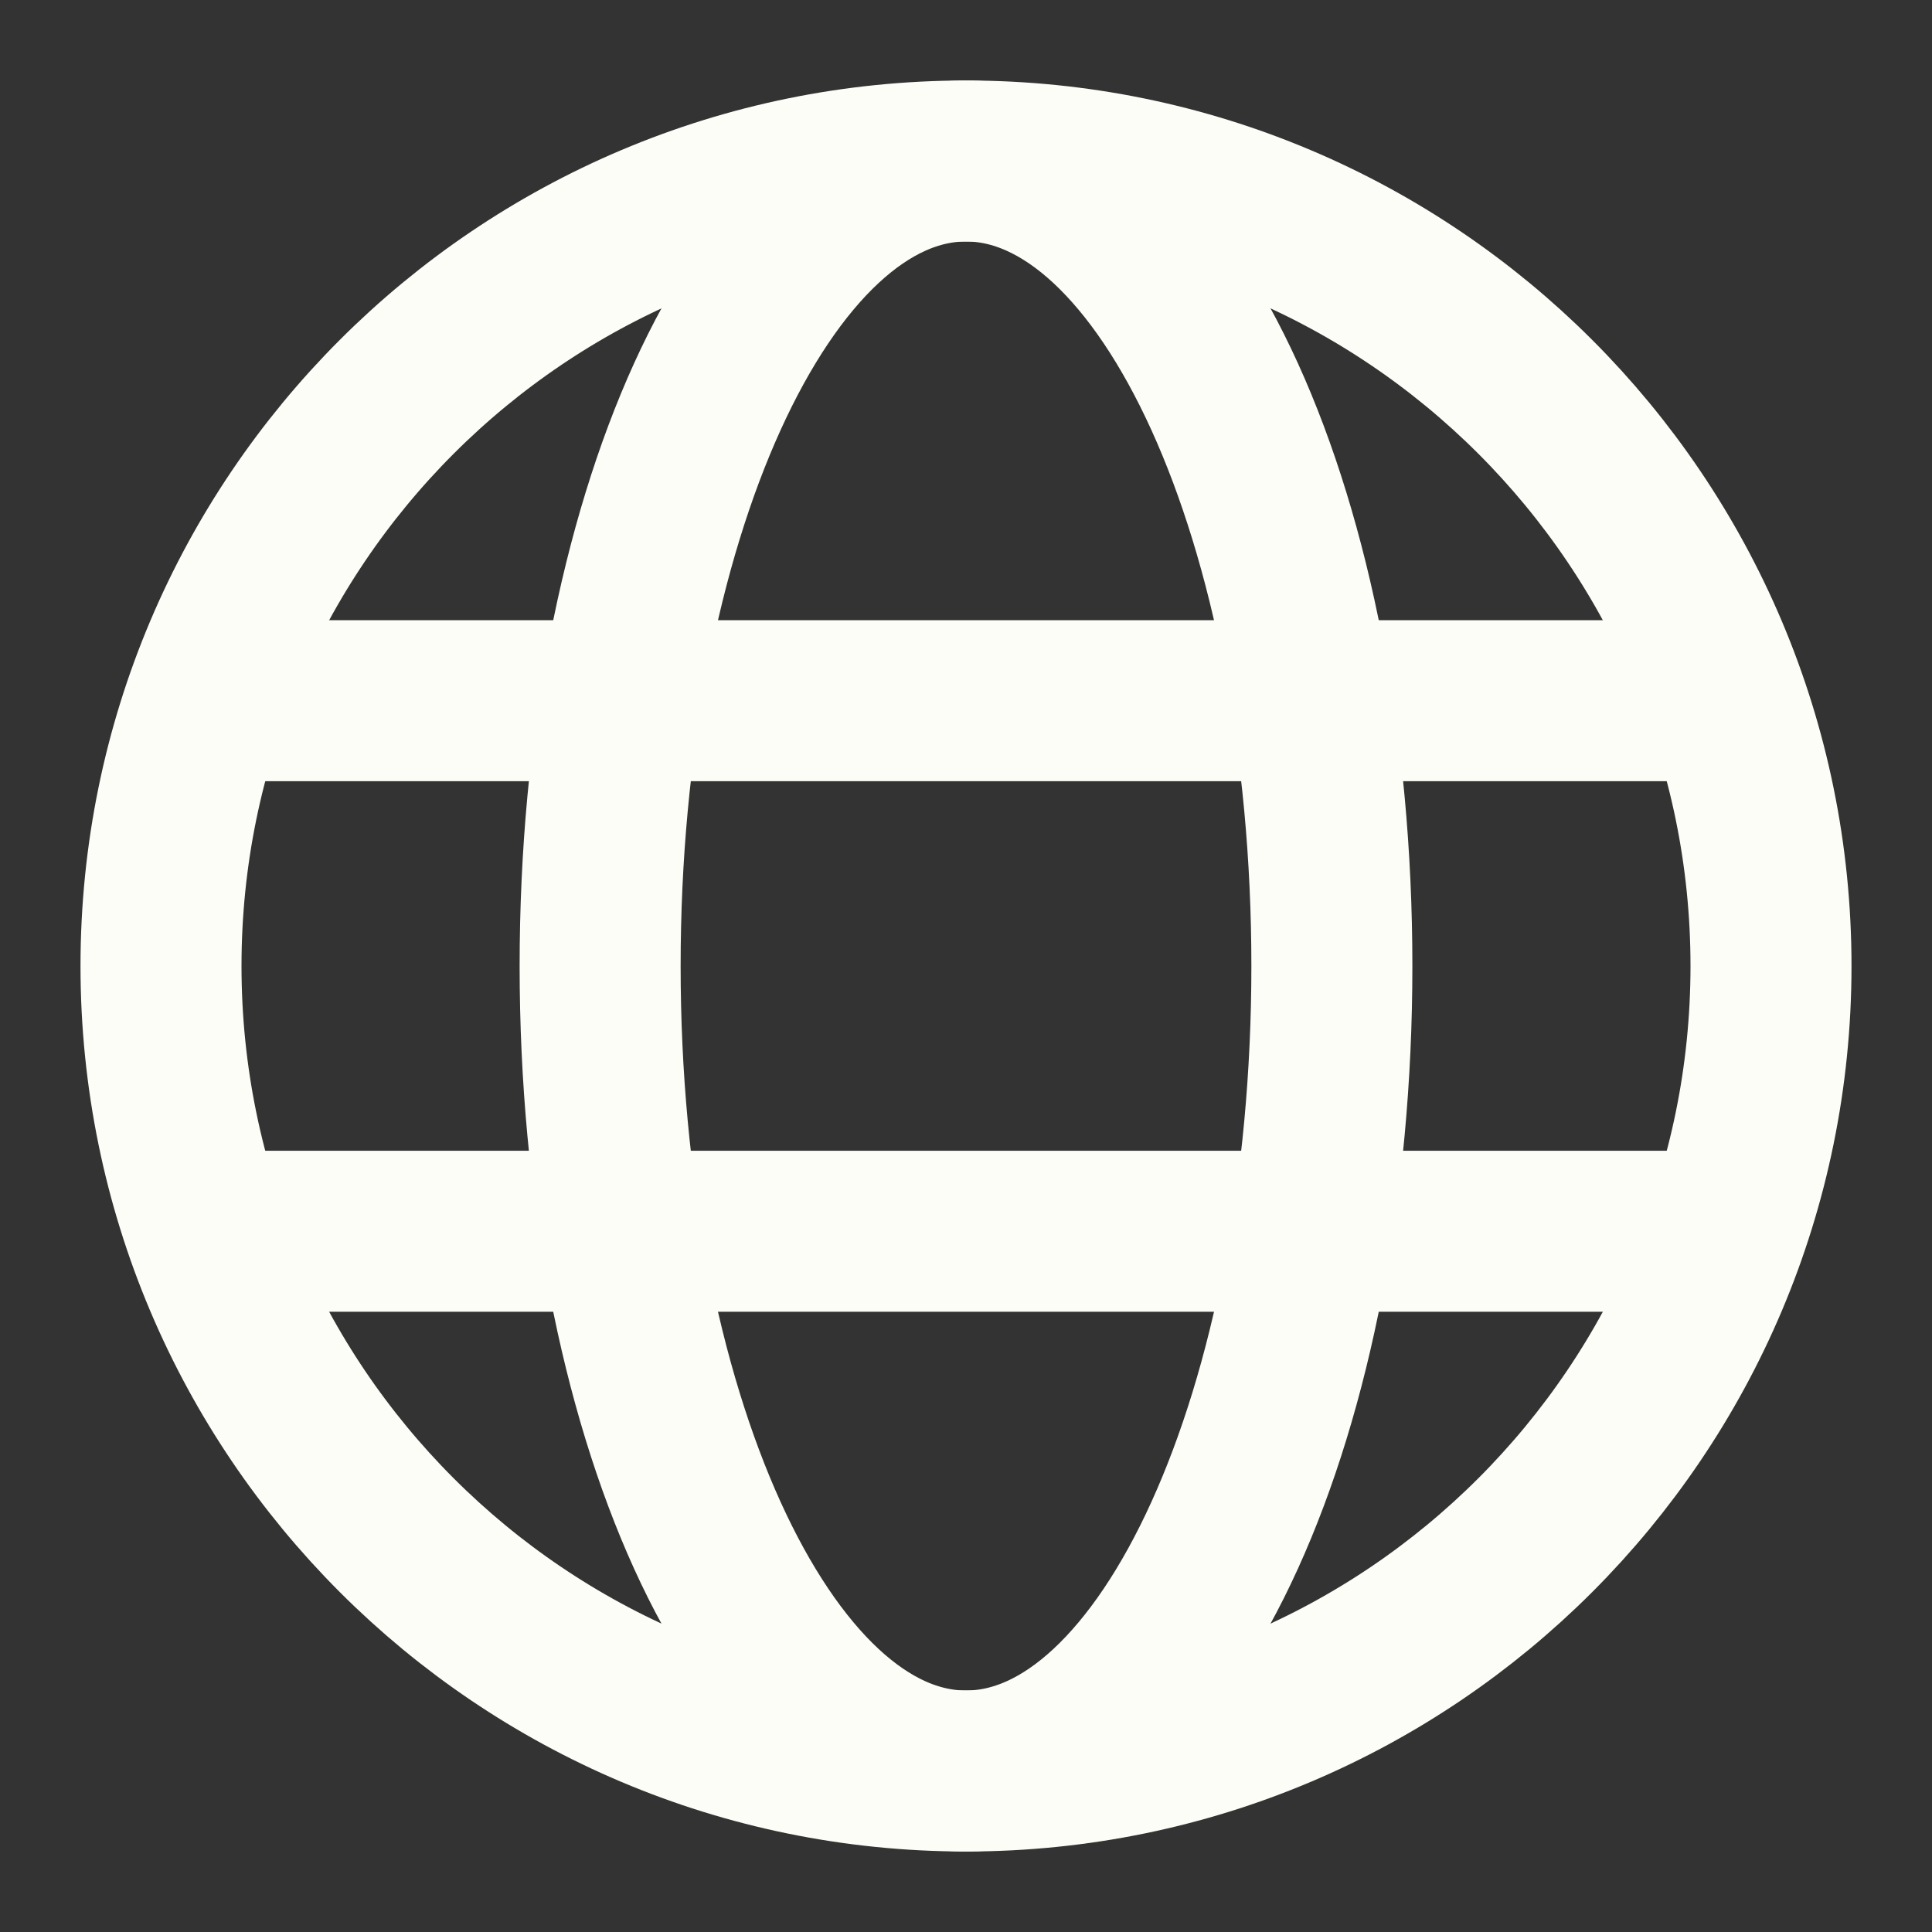
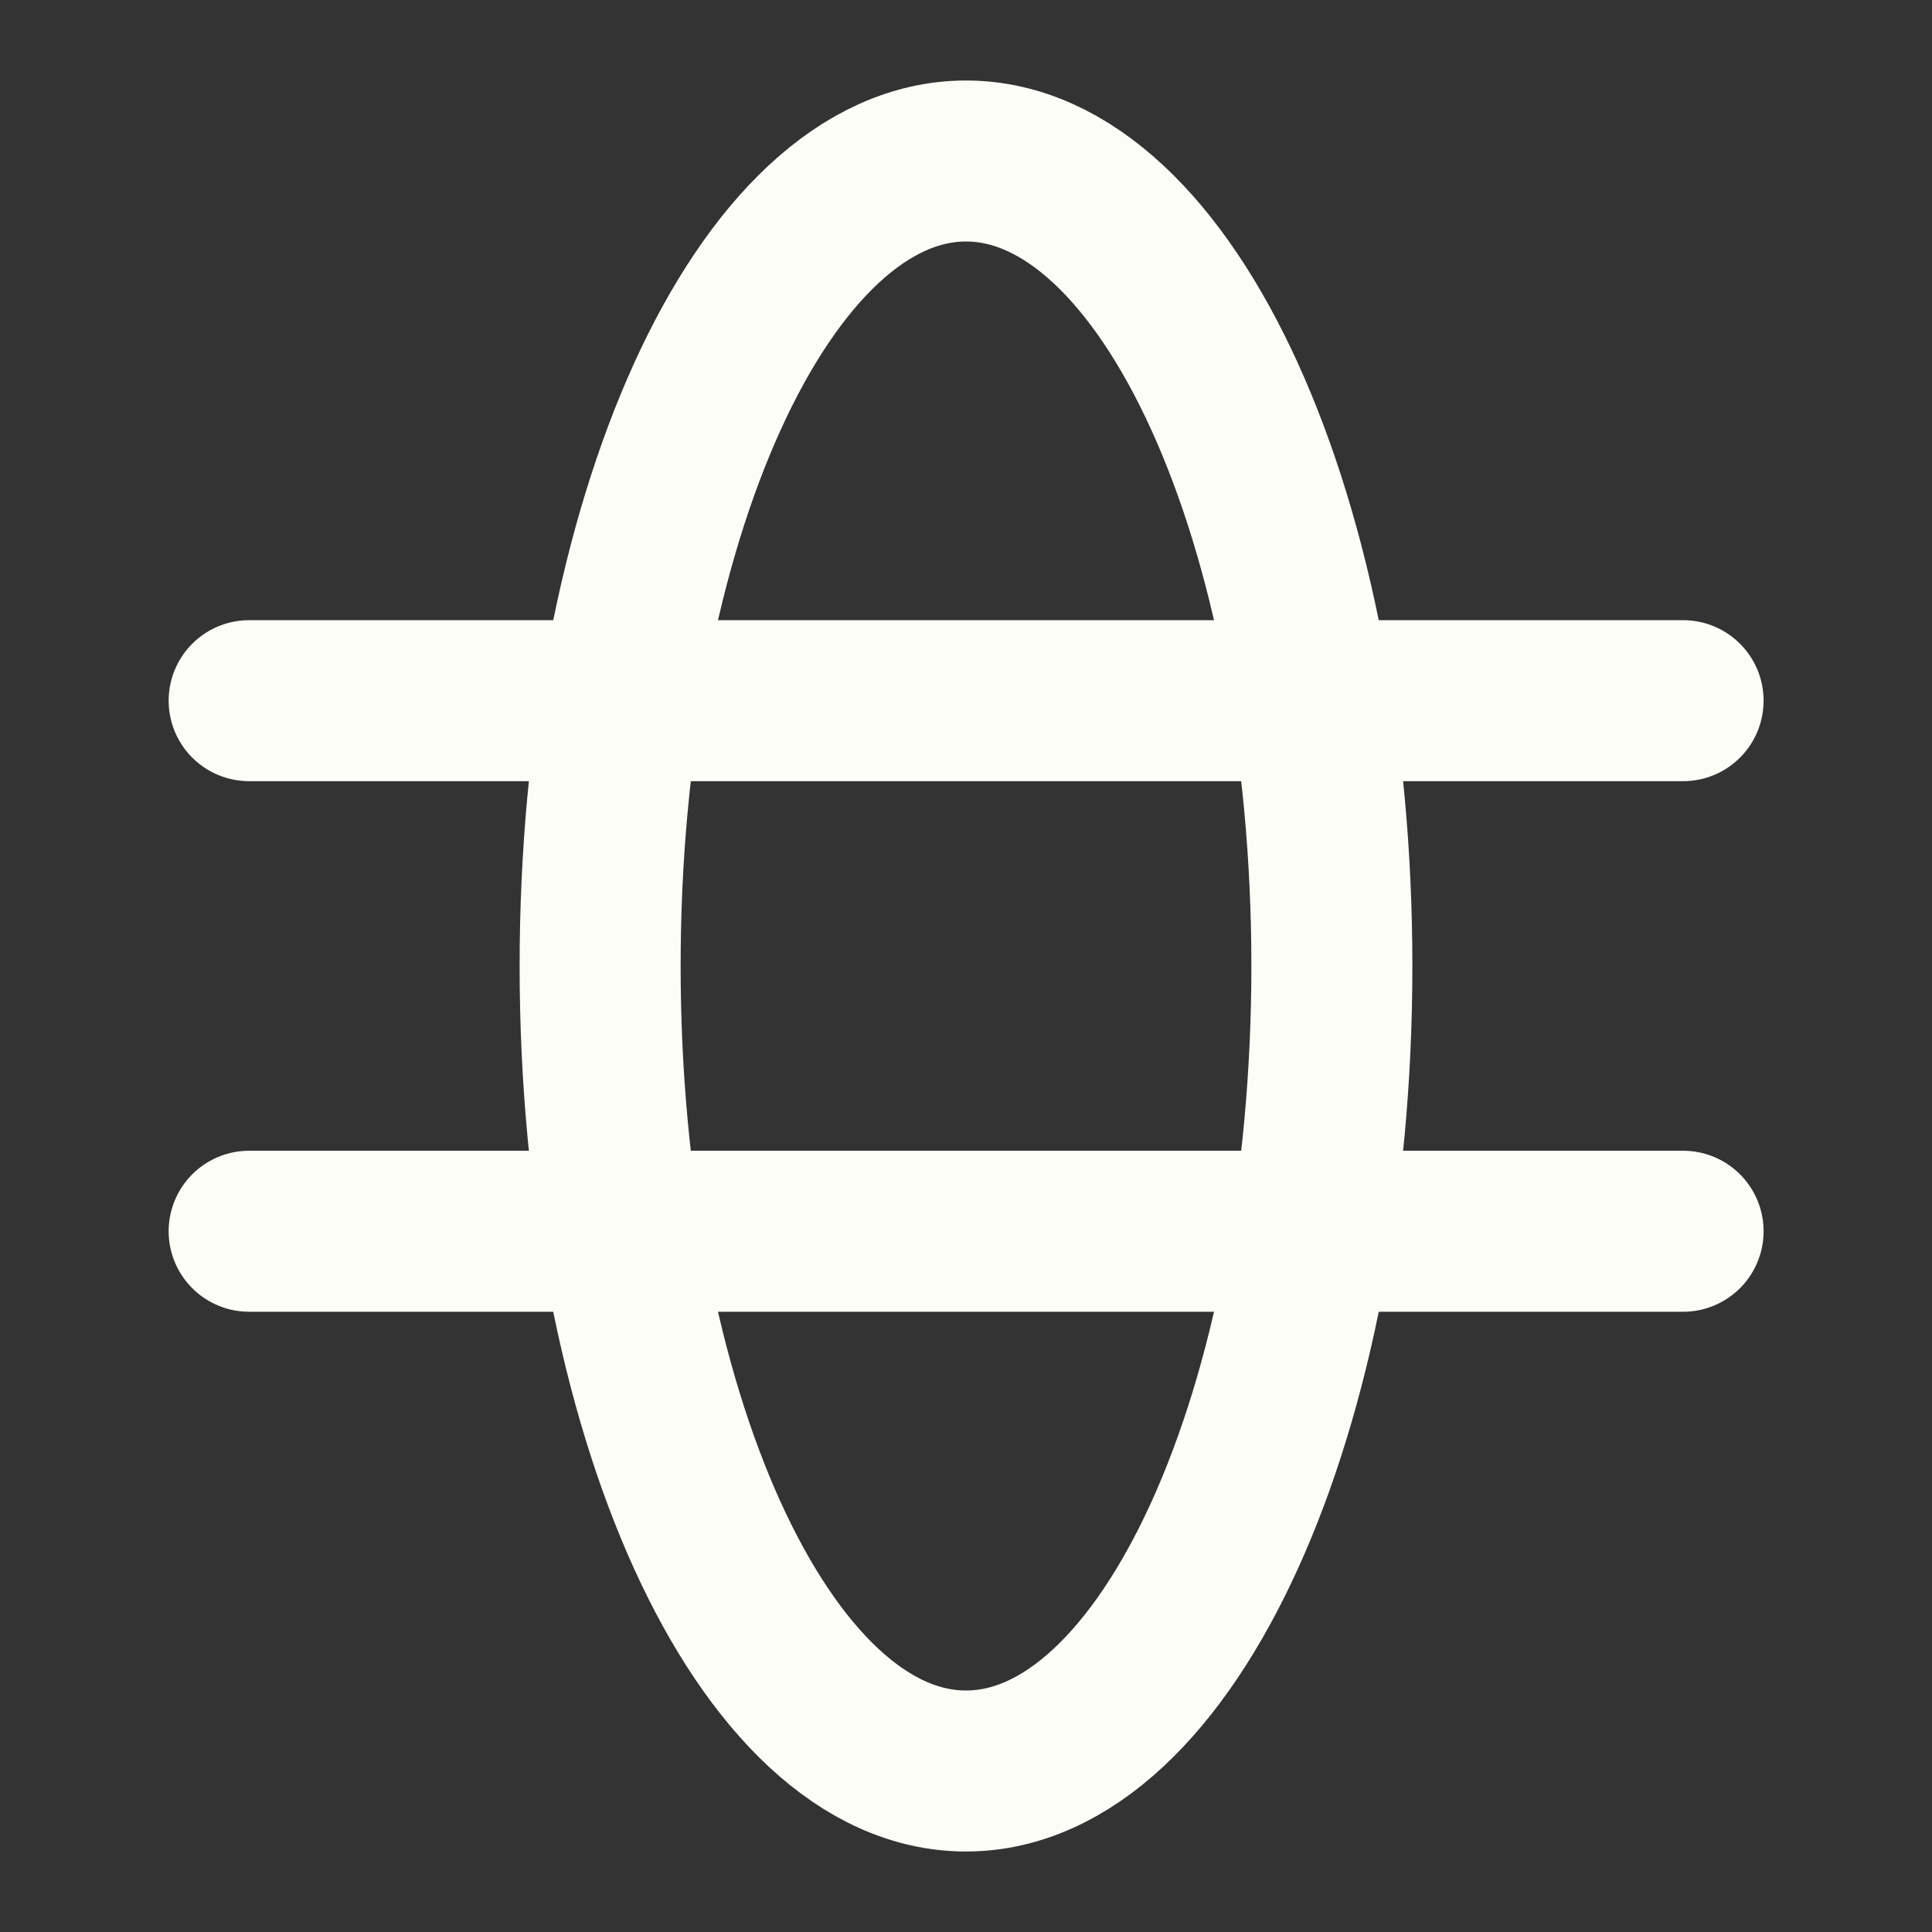
<svg xmlns="http://www.w3.org/2000/svg" width="24" height="24" viewBox="0 0 24 24" fill="none">
  <rect x="0" y="0" width="24" height="24" fill="#333333" stroke="none" />
  <g clip-path="url(#clip0_604_2)">
-     <path d="M12 22C17.523 22 22 17.523 22 12C22 6.477 17.523 2 12 2C6.477 2 2 6.477 2 12C2 17.523 6.477 22 12 22Z" stroke="#FDFDF7" stroke-width="2" stroke-linecap="round" stroke-linejoin="round" />
-     <path d="M12 22C14.51 22 16.545 17.523 16.545 12C16.545 6.477 14.51 2 12 2C9.49 2 7.455 6.477 7.455 12C7.455 17.523 9.49 22 12 22Z" stroke="#FDFDF7" stroke-width="2" stroke-linecap="round" stroke-linejoin="round" />
+     <path d="M12 22C14.51 22 16.545 17.523 16.545 12C16.545 6.477 14.51 2 12 2C9.49 2 7.455 6.477 7.455 12C7.455 17.523 9.49 22 12 22" stroke="#FDFDF7" stroke-width="2" stroke-linecap="round" stroke-linejoin="round" />
    <path d="M20.908 8.704H3.095" stroke="#FDFDF7" stroke-width="2" stroke-linecap="round" stroke-linejoin="round" />
    <path d="M20.908 15.295H3.095" stroke="#FDFDF7" stroke-width="2" stroke-linecap="round" stroke-linejoin="round" />
  </g>
  <defs>
    <clipPath id="clip0_604_2">
      <rect width="24" height="24" fill="white" />
    </clipPath>
  </defs>
</svg>